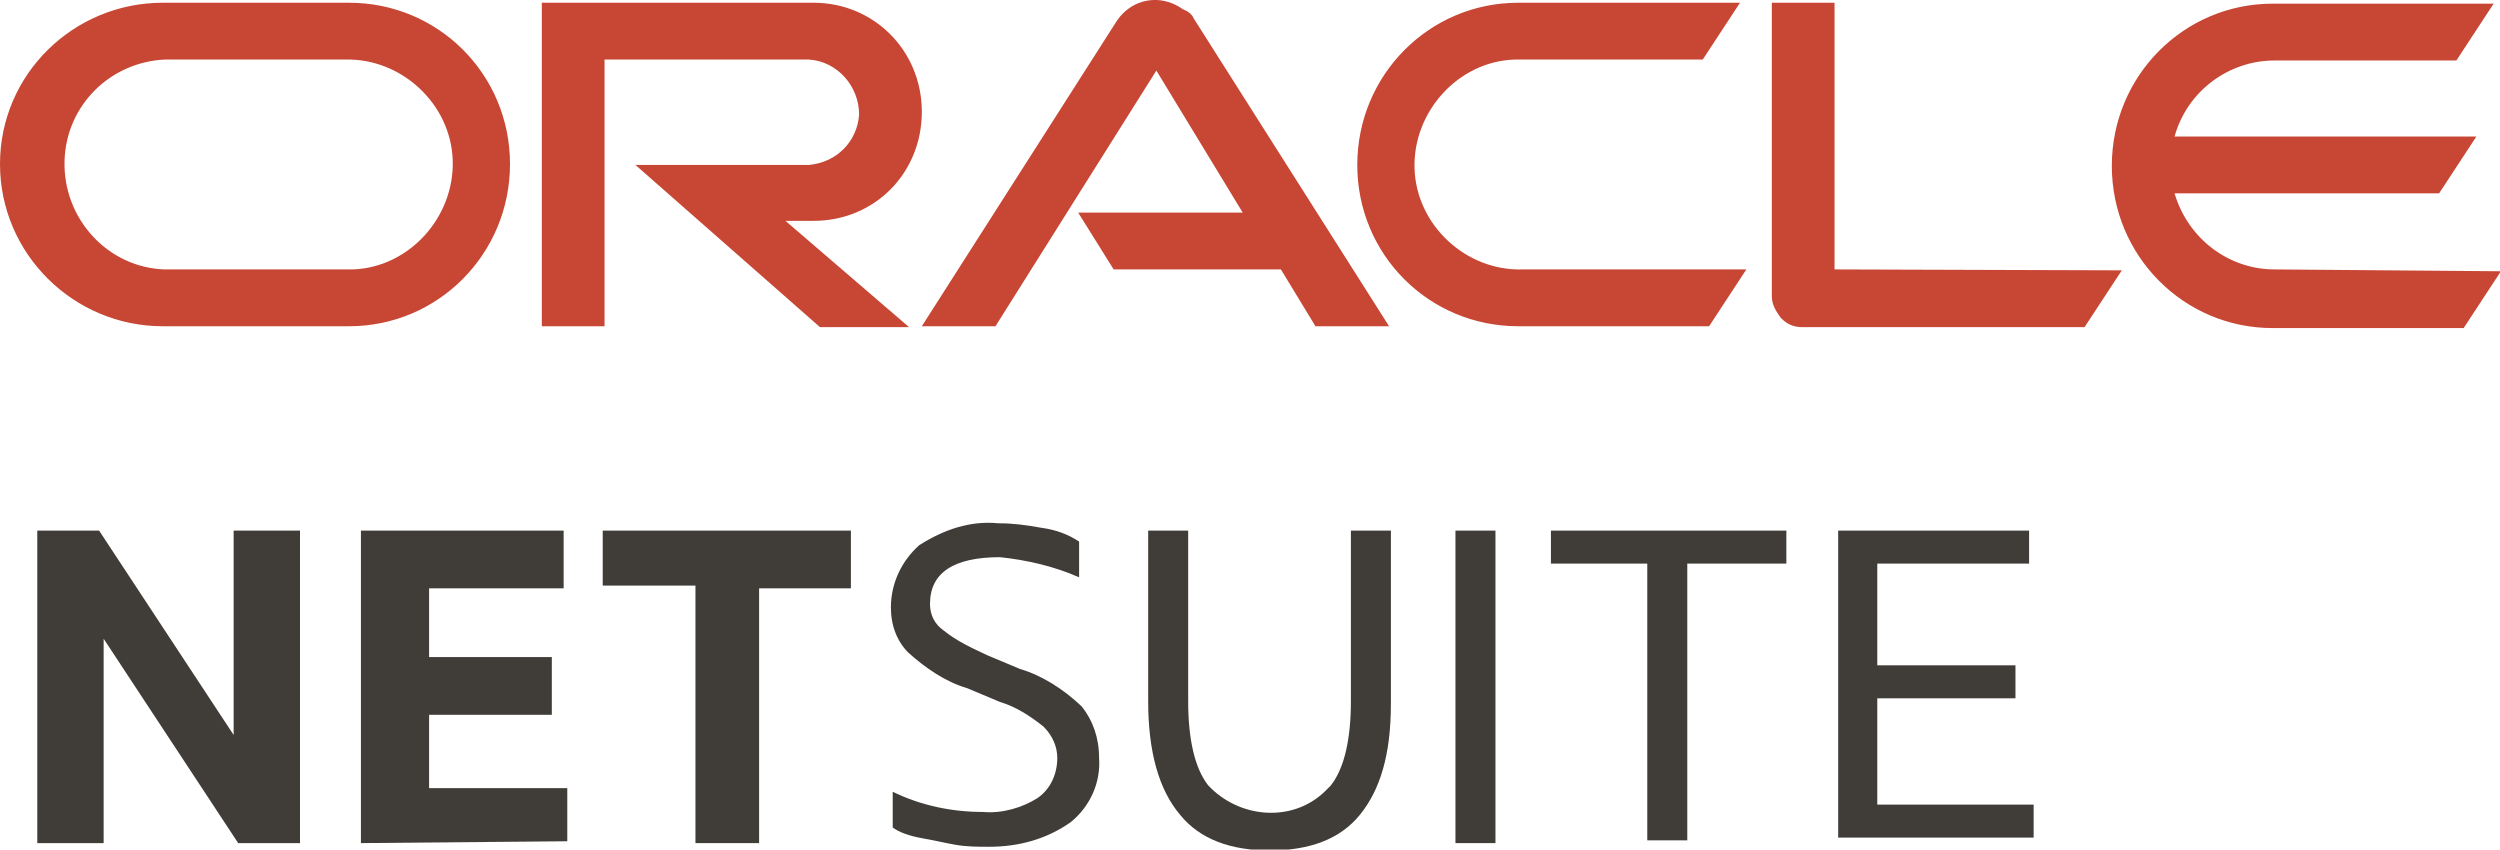
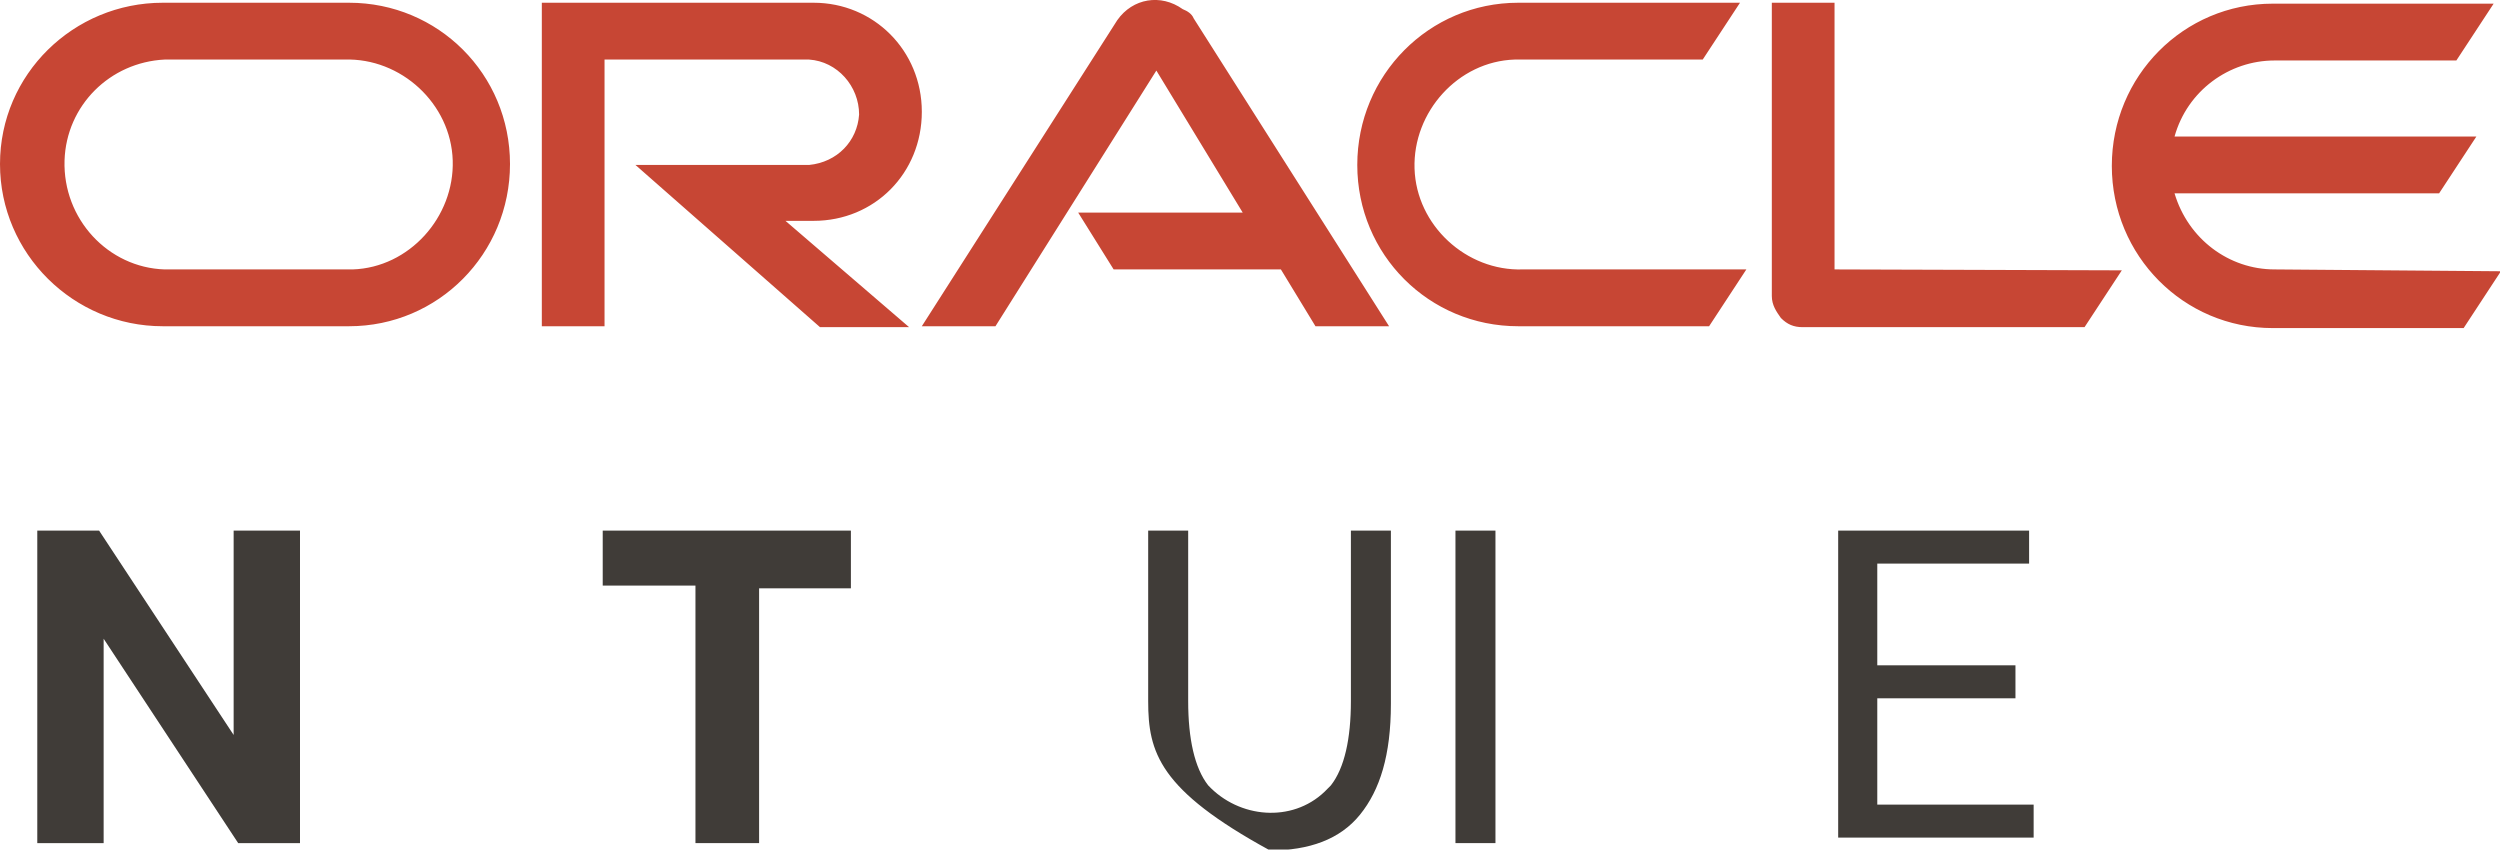
<svg xmlns="http://www.w3.org/2000/svg" width="103" height="35" viewBox="0 0 103 35" fill="none">
  <g clip-path="url(#clip0_3119_46486)">
    <path d="M1.536 34.736V21.861H4.083L9.626 30.28V21.861H12.36V34.736H9.813L4.27 26.316V34.736H1.536Z" fill="#403C38" />
-     <path d="M14.87 34.736V21.861H23.222V24.239H17.679V27.071H22.735V29.45H17.679V32.47H23.372V34.66L14.87 34.736Z" fill="#403C38" />
    <path d="M28.653 34.736V24.126H24.832V21.861H35.057V24.239H31.275V34.736H28.653Z" fill="#403C38" />
-     <path d="M36.78 34.094V32.621C37.941 33.188 39.215 33.452 40.488 33.452C41.312 33.528 42.136 33.263 42.736 32.886C43.297 32.508 43.56 31.866 43.56 31.224C43.56 30.771 43.372 30.318 42.998 29.941C42.436 29.488 41.837 29.11 41.2 28.921L39.852 28.355C38.953 28.091 38.129 27.524 37.417 26.882C36.968 26.429 36.705 25.788 36.705 25.032C36.705 24.013 37.155 23.107 37.867 22.465C38.878 21.823 39.964 21.445 41.125 21.559C41.762 21.559 42.286 21.634 42.923 21.748C43.485 21.823 44.009 22.012 44.459 22.314V23.786C43.447 23.333 42.286 23.069 41.2 22.956C39.29 22.956 38.316 23.598 38.316 24.881C38.316 25.334 38.503 25.712 38.878 25.976C39.44 26.429 40.039 26.694 40.676 26.996L42.024 27.562C42.923 27.826 43.822 28.393 44.571 29.11C45.02 29.676 45.282 30.394 45.282 31.224C45.357 32.244 44.908 33.225 44.121 33.867C43.11 34.585 41.949 34.887 40.751 34.887C40.301 34.887 39.852 34.887 39.402 34.811C38.953 34.736 38.503 34.622 38.054 34.547C37.417 34.434 37.042 34.283 36.78 34.094Z" fill="#403C38" />
-     <path d="M47.305 28.884V21.861H48.953V28.884C48.953 30.431 49.215 31.64 49.777 32.357C51.05 33.716 53.223 33.905 54.571 32.621C54.646 32.546 54.758 32.433 54.833 32.357C55.395 31.64 55.657 30.431 55.657 28.884V21.861H57.305V28.997C57.305 31.111 56.856 32.546 56.032 33.565C55.208 34.585 53.934 35.038 52.324 35.038C50.713 35.038 49.44 34.585 48.616 33.565C47.755 32.546 47.305 30.998 47.305 28.884Z" fill="#403C38" />
+     <path d="M47.305 28.884V21.861H48.953V28.884C48.953 30.431 49.215 31.64 49.777 32.357C51.05 33.716 53.223 33.905 54.571 32.621C54.646 32.546 54.758 32.433 54.833 32.357C55.395 31.64 55.657 30.431 55.657 28.884V21.861H57.305V28.997C57.305 31.111 56.856 32.546 56.032 33.565C55.208 34.585 53.934 35.038 52.324 35.038C47.755 32.546 47.305 30.998 47.305 28.884Z" fill="#403C38" />
    <path d="M59.965 34.736V21.861H61.613V34.736H59.965Z" fill="#403C38" />
-     <path d="M67.868 34.736V23.22H63.898V21.861H73.598V23.22H69.516V34.622H67.868V34.736Z" fill="#403C38" />
    <path d="M75.733 34.736V21.861H83.599V23.22H77.344V27.411H83.037V28.77H77.344V33.15H83.786V34.509H75.733V34.736Z" fill="#403C38" />
    <path d="M44.421 8.759H51.2L47.642 2.907L41.013 13.441H37.979L46.032 0.831C46.668 -0.076 47.83 -0.264 48.728 0.377C48.916 0.453 49.103 0.566 49.178 0.755L57.23 13.441H54.197L52.773 11.1H45.882L44.421 8.759ZM75.583 11.1V0.113H72.999V12.195C72.999 12.573 73.186 12.837 73.373 13.101C73.636 13.366 73.898 13.479 74.272 13.479H85.883L87.419 11.138L75.583 11.1ZM33.522 9.099C36.031 9.099 37.979 7.136 37.979 4.606C37.979 2.077 35.994 0.113 33.522 0.113H22.323V13.441H24.907V2.454H33.334C34.496 2.53 35.395 3.549 35.395 4.719C35.32 5.814 34.496 6.683 33.334 6.796H26.181L33.784 13.479H37.455L32.361 9.099H33.522ZM6.704 13.441H14.383C18.053 13.441 21.012 10.458 21.012 6.758C21.012 3.058 18.053 0.113 14.383 0.113H6.704C3.034 0.113 0 3.058 0 6.758C0 10.458 3.034 13.441 6.704 13.441ZM14.195 11.1H6.779C4.457 11.025 2.584 9.024 2.659 6.607C2.734 4.342 4.532 2.567 6.779 2.454H14.195C16.517 2.379 18.578 4.266 18.652 6.607C18.727 8.948 16.855 11.025 14.532 11.1C14.383 11.1 14.308 11.1 14.195 11.1ZM62.549 13.441H70.415L71.95 11.1H62.736C60.414 11.176 58.354 9.288 58.279 6.947C58.204 4.606 60.077 2.53 62.399 2.454C62.474 2.454 62.587 2.454 62.661 2.454H70.152L71.688 0.113H62.549C58.879 0.113 55.92 3.096 55.92 6.796C55.92 10.496 58.879 13.441 62.549 13.441ZM93.711 11.1C91.838 11.1 90.153 9.854 89.591 7.966H100.491L102.026 5.626H89.591C90.116 3.738 91.838 2.492 93.711 2.492H101.202L102.738 0.151H93.636C89.966 0.151 87.007 3.134 87.007 6.834C87.007 10.534 89.966 13.517 93.636 13.517H101.502L103.037 11.176L93.711 11.1Z" fill="#C74634" />
  </g>
  <defs>
    <clipPath id="clip0_3119_46486">
      <rect width="103" height="35" fill="white" />
    </clipPath>
  </defs>
</svg>